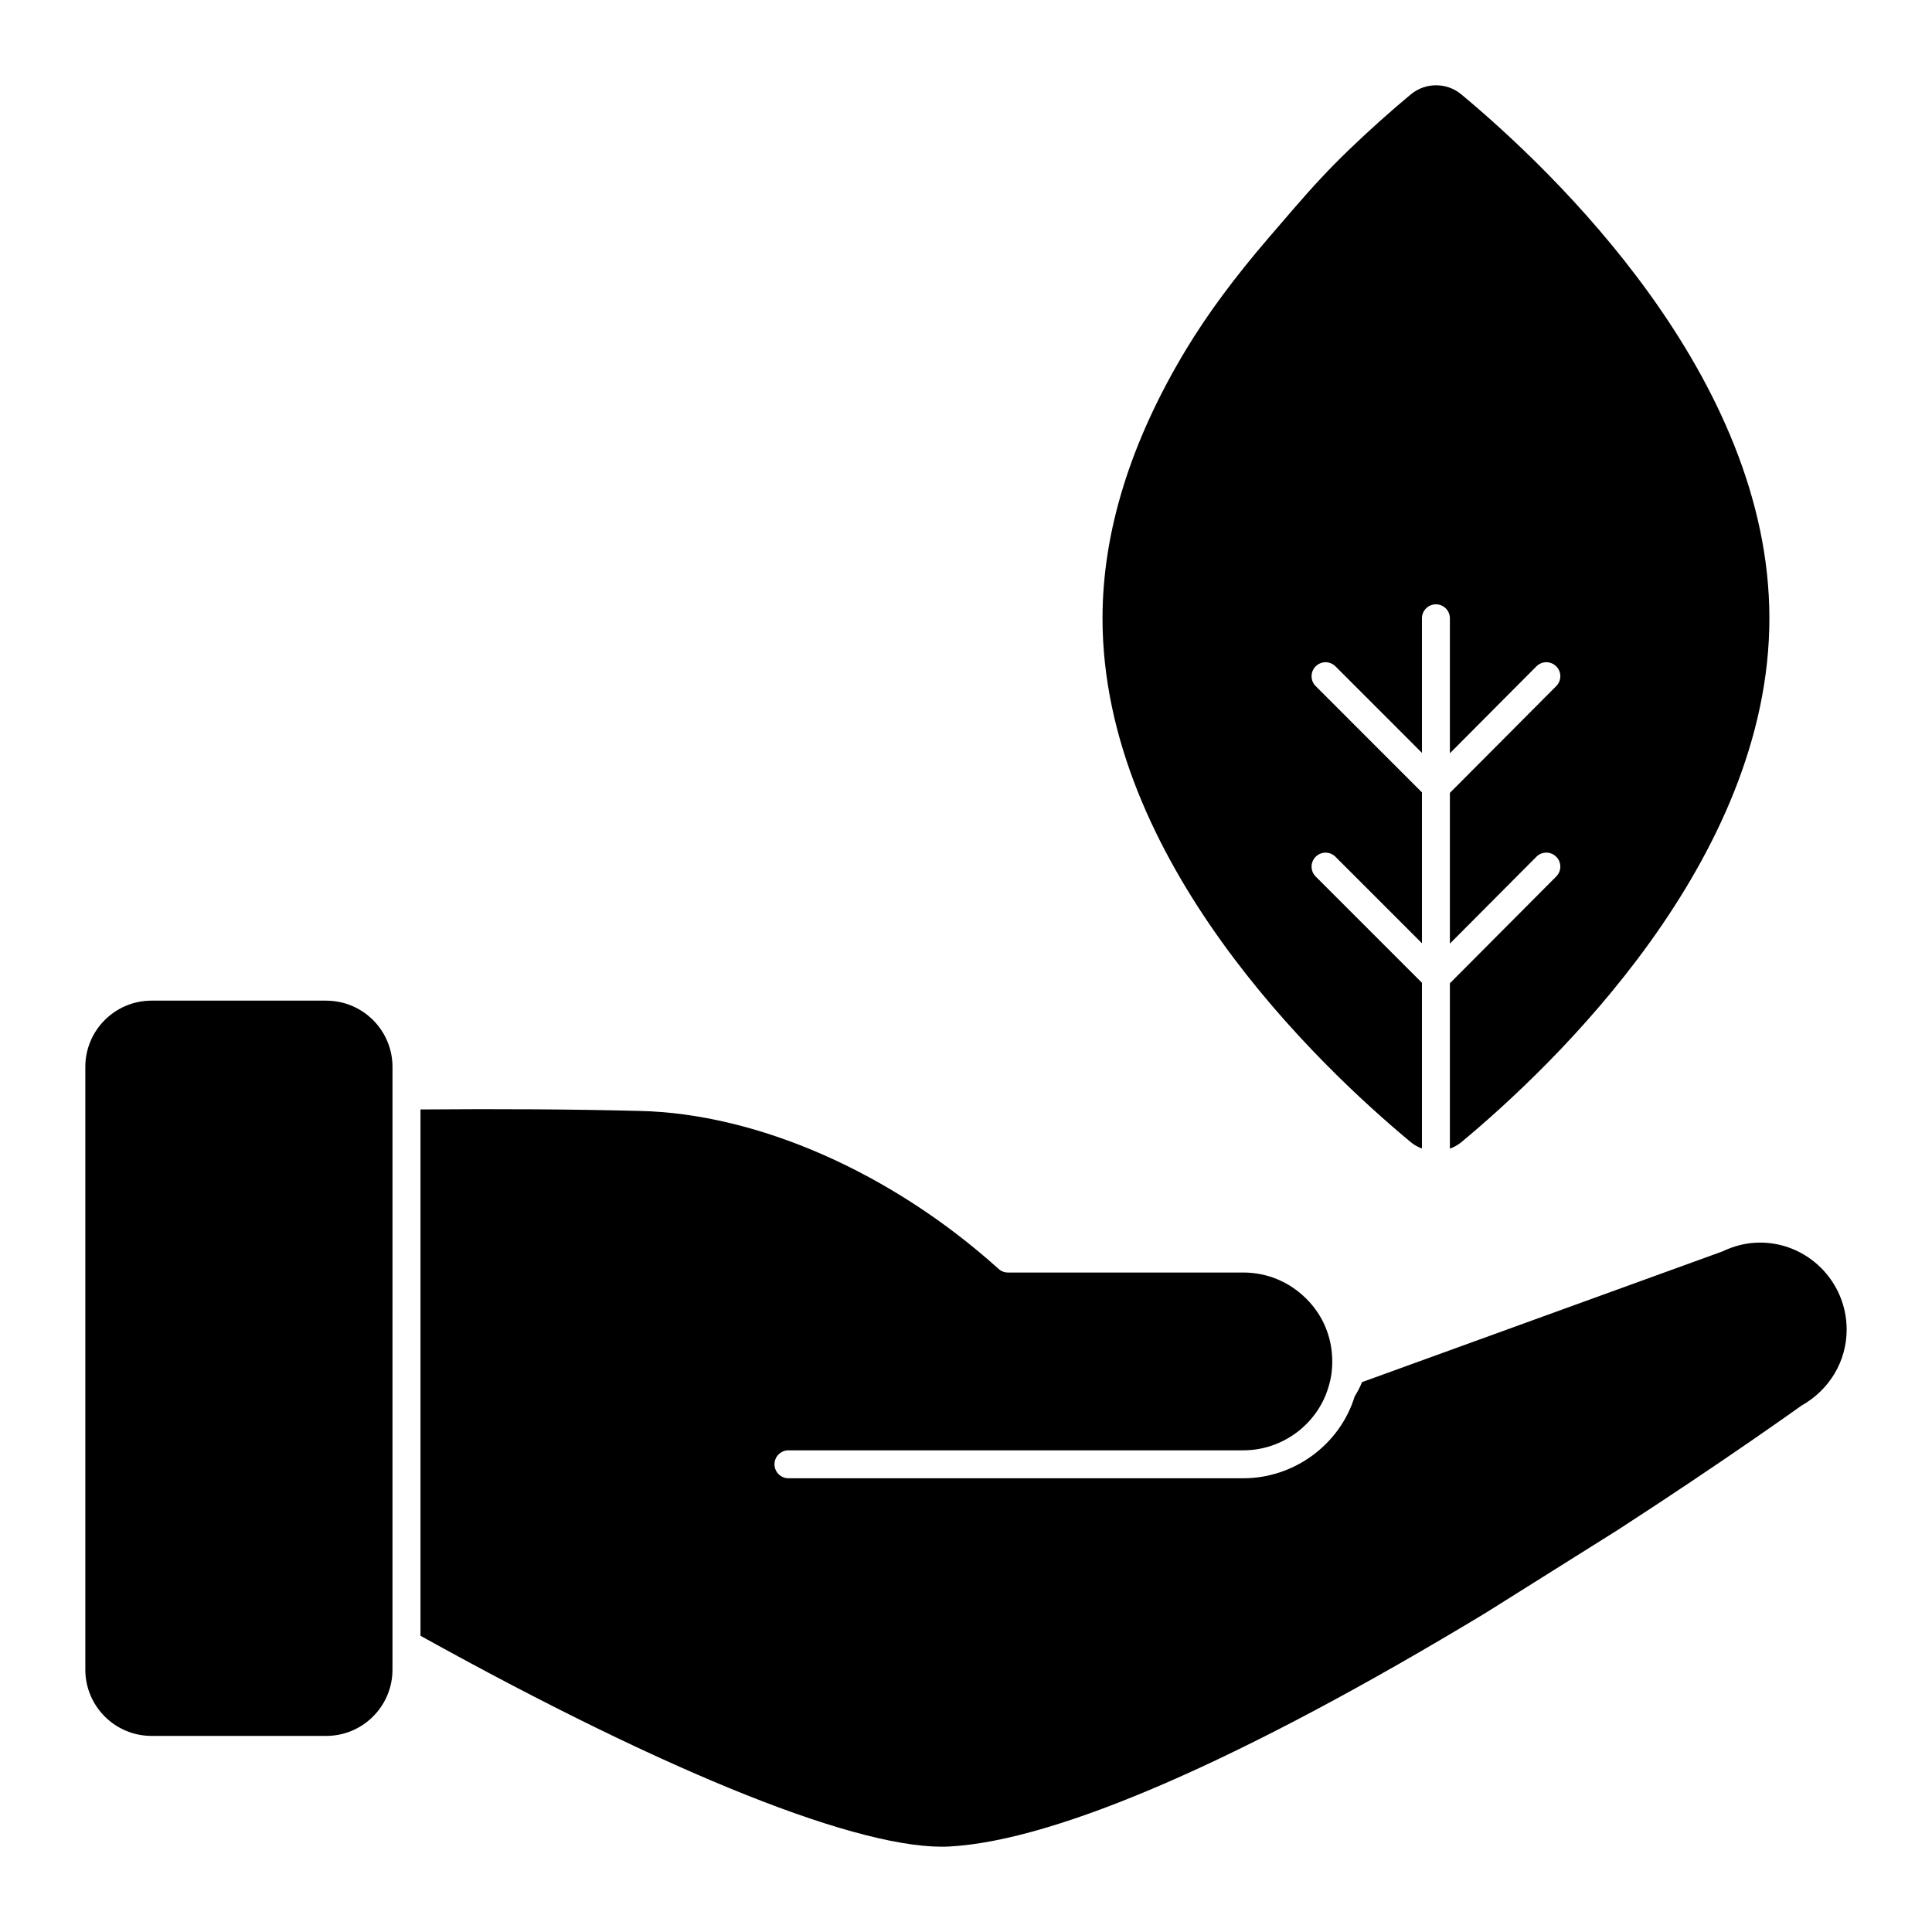
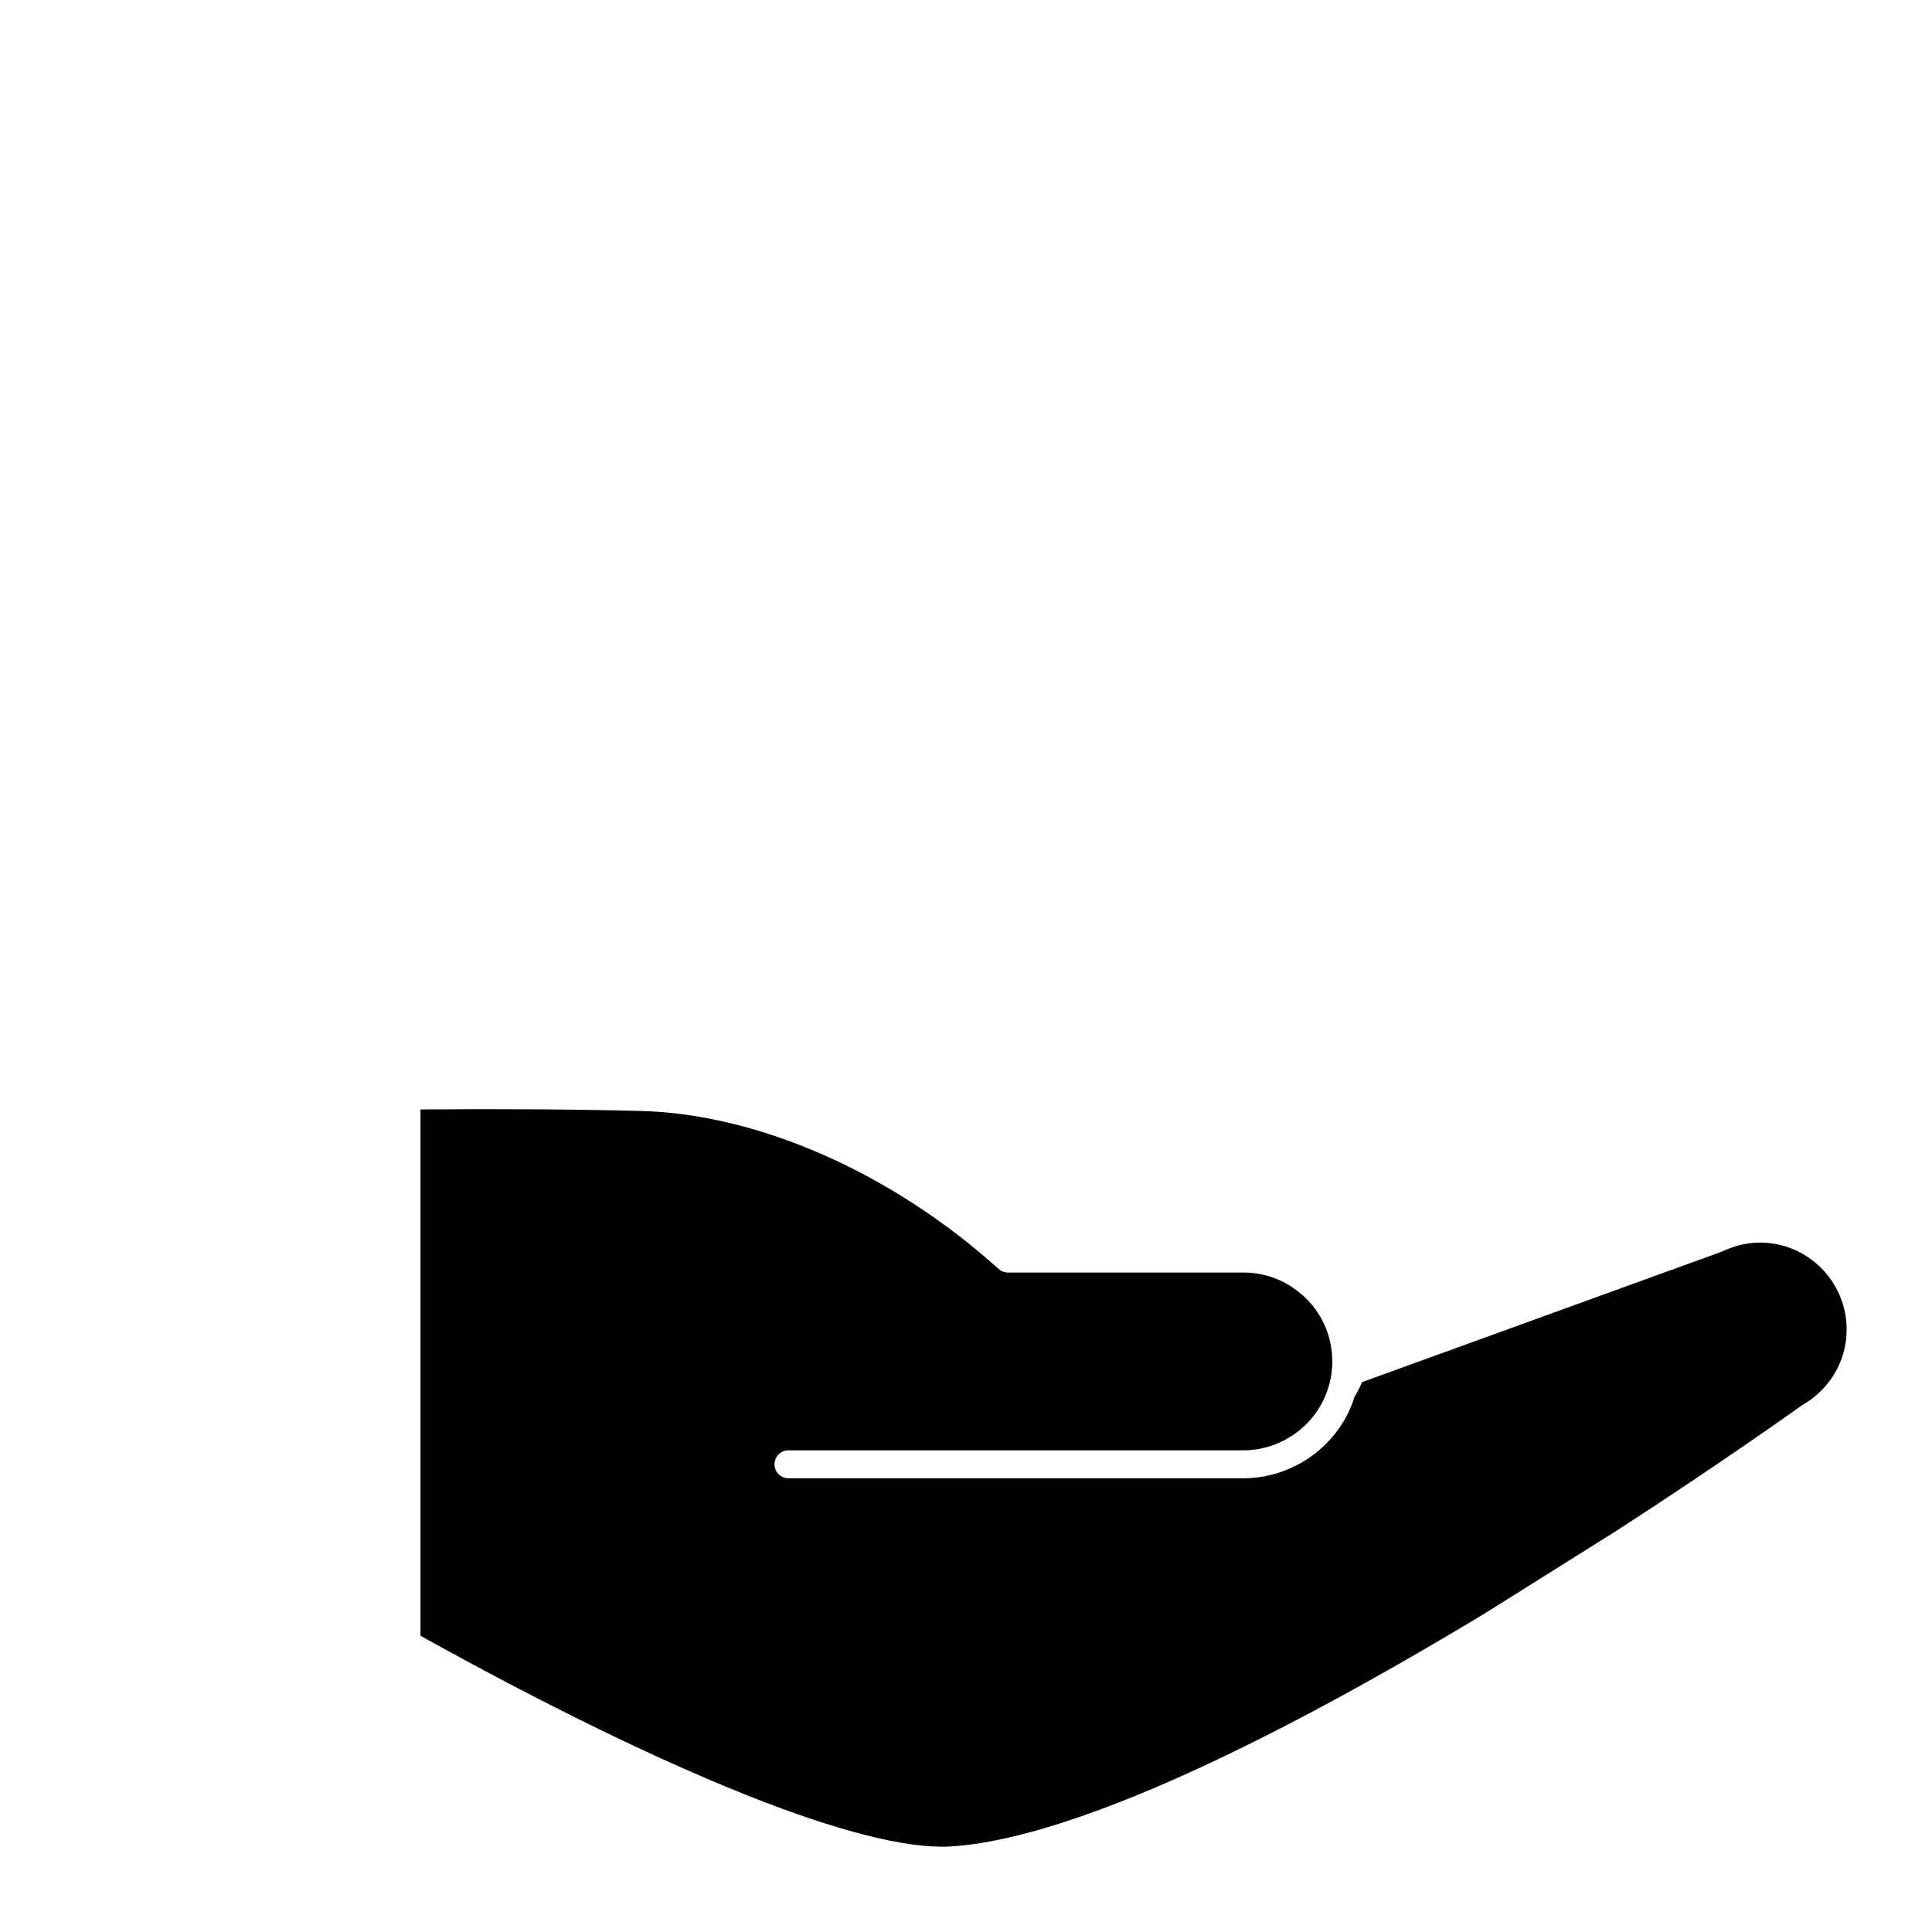
<svg xmlns="http://www.w3.org/2000/svg" fill="#000000" width="800px" height="800px" version="1.1" viewBox="144 144 512 512">
  <g>
-     <path d="m230.46 409.18h-46.297c-9.684 0-17.551 7.875-17.551 17.551v159.75c0 9.676 7.867 17.551 17.551 17.551h46.297c9.684 0 17.551-7.875 17.551-17.551l0.004-159.74c0-9.676-7.871-17.555-17.555-17.555" />
    <path d="m610.41 473.3c-3.379 0-6.75 0.801-10.031 2.371l-95.422 34.605c-0.578 1.402-1.246 2.652-1.977 3.859-3.926 12.707-16.012 21.621-29.488 21.621h-120.54c-2.043 0-3.703-1.66-3.703-3.703 0-2.051 1.66-3.703 3.703-3.703h120.55c10.336 0 19.598-6.867 22.531-16.691 0.688-2.156 1.031-4.438 1.031-6.867 0-6.34-2.453-12.246-6.891-16.625-4.488-4.484-10.402-6.934-16.672-6.934h-62.383c-0.918 0-1.809-0.34-2.481-0.957-28.316-25.523-63.887-41.18-95.176-41.867-17.746-0.445-36.816-0.57-58.027-0.391v139.48c66.234 36.77 117.13 57.062 140.21 55.848 28.57-1.594 77.707-23.004 142.1-61.93l34.77-21.828c28.516-18.449 48.648-32.91 48.855-33.059 7.551-4.238 12.016-11.883 12.016-20.184-0.004-12.711-10.312-23.047-22.973-23.047" />
-     <path d="m517.89 446.7c0.895 0.75 1.902 1.273 2.941 1.676v-43.926l-28.16-28.16c-1.453-1.453-1.453-3.793 0-5.238 1.445-1.453 3.785-1.453 5.238 0l22.922 22.922v-39.98l-28.16-28.168c-1.453-1.445-1.453-3.793 0-5.238 1.445-1.445 3.785-1.445 5.238 0l22.922 22.93v-35.66c0-2.051 1.66-3.703 3.703-3.703 2.051 0 3.703 1.652 3.703 3.703v35.762l22.93-23.027c1.445-1.453 3.793-1.453 5.238-0.016 1.461 1.445 1.461 3.793 0.016 5.246l-28.184 28.301v39.949l22.93-23.027c1.445-1.445 3.793-1.453 5.238-0.008 1.461 1.438 1.461 3.785 0.016 5.238l-28.184 28.301v43.832c1.074-0.398 2.106-0.949 3.023-1.711 24.547-20.402 81.648-74.785 81.648-138.85 0-63.984-57.102-118.4-81.641-138.83-1.941-1.617-4.312-2.414-6.691-2.414-2.387 0-4.769 0.809-6.719 2.43-5.527 4.602-11.082 9.574-16.516 14.812-4.676 4.496-9.461 9.602-14.617 15.598l-6.531 7.594c-9.047 10.52-16.176 20.168-21.805 29.473-14.742 24.383-22.211 48.387-22.211 71.34 0 64.074 57.145 118.45 81.711 138.85" />
  </g>
</svg>